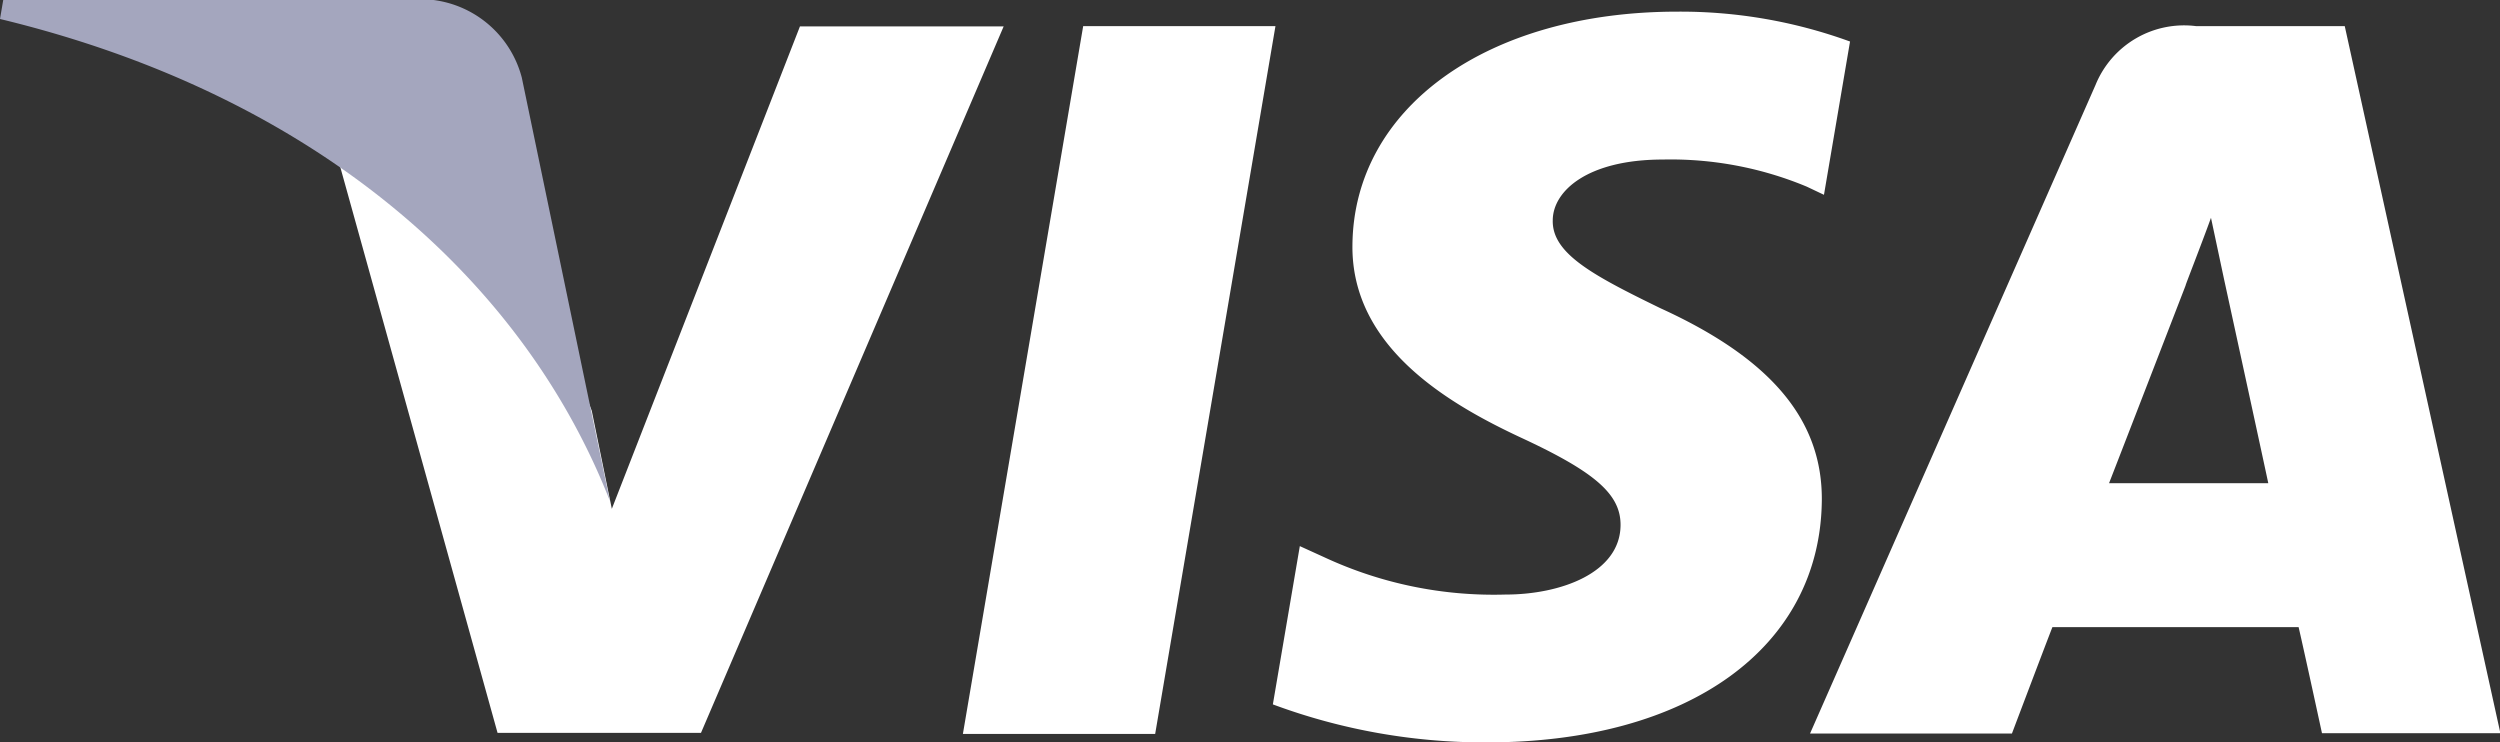
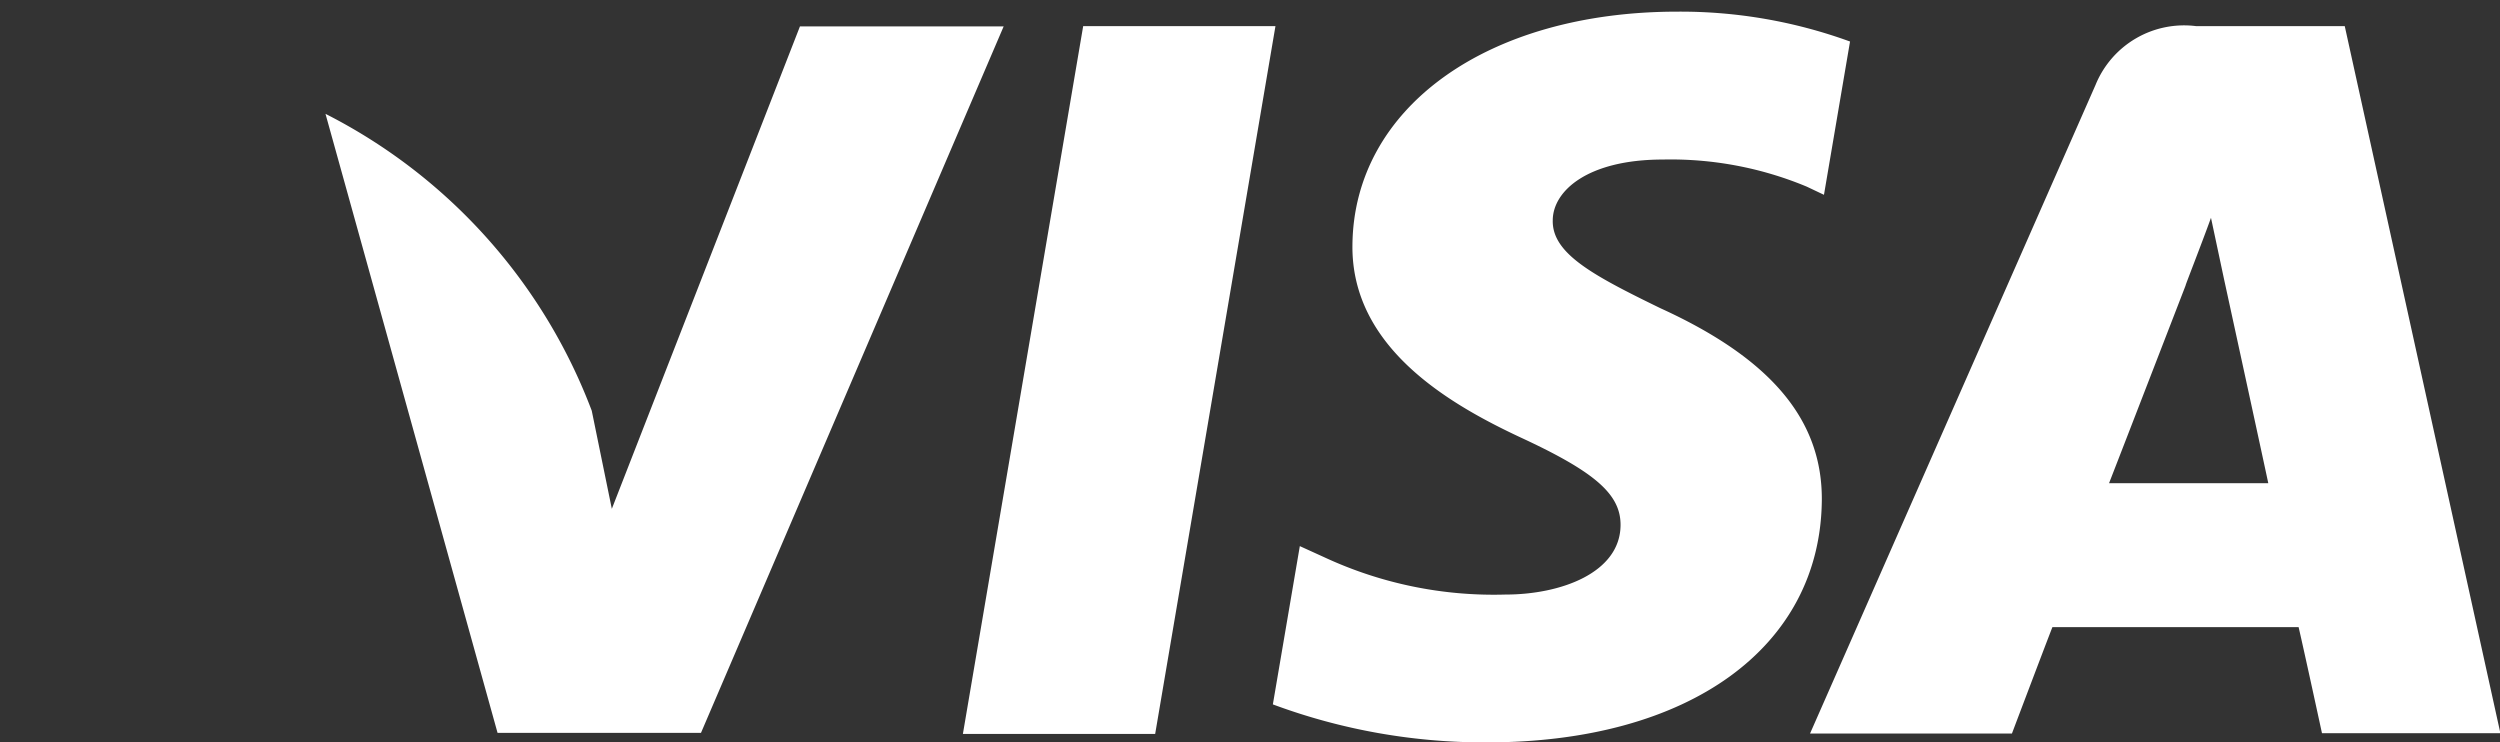
<svg xmlns="http://www.w3.org/2000/svg" width="39.488" height="11.724" viewBox="0 0 39.488 11.724">
  <rect x="0" y="0" width="39.488" height="11.724" fill="#333333" stroke="none" />
  <defs>
    <style>.a{fill:#fff;}.b{fill:#a4a6be;}</style>
  </defs>
  <path class="a" d="M111.271,145.875l1.9-11.18h3.037l-1.9,11.18Zm14.007-10.939a7.818,7.818,0,0,0-2.722-.47c-3,0-5.114,1.516-5.132,3.69-.017,1.607,1.509,2.5,2.661,3.038,1.182.548,1.579.9,1.574,1.387-.008.749-.944,1.092-1.817,1.092a6.346,6.346,0,0,1-2.858-.587l-.391-.178-.426,2.5a9.583,9.583,0,0,0,3.383.6c3.192,0,5.264-1.5,5.288-3.82.011-1.272-.8-2.24-2.55-3.038-1.061-.517-1.711-.862-1.7-1.386,0-.465.55-.962,1.739-.962a5.588,5.588,0,0,1,2.273.428l.272.129.412-2.423m7.814-.241h-2.346a1.51,1.51,0,0,0-1.59.927l-4.51,10.246h3.189s.521-1.378.639-1.68l3.889,0c.091.391.369,1.675.369,1.675h2.818Zm-3.723,7.219c.251-.644,1.21-3.125,1.21-3.125-.018.03.249-.647.4-1.067l.205.964s.581,2.669.7,3.228Zm-20.676-7.219-2.973,7.624-.317-1.549a8.715,8.715,0,0,0-4.206-4.69l2.718,9.778,3.213,0,4.781-11.159h-3.217" transform="translate(-96.062 -134.282)" />
-   <path class="b" d="M51.643,138.465H45.249l-.051.3c4.975,1.2,8.267,4.115,9.633,7.612l-1.391-6.686a1.66,1.66,0,0,0-1.8-1.228" transform="translate(-45.198 -138.465)" />
</svg>